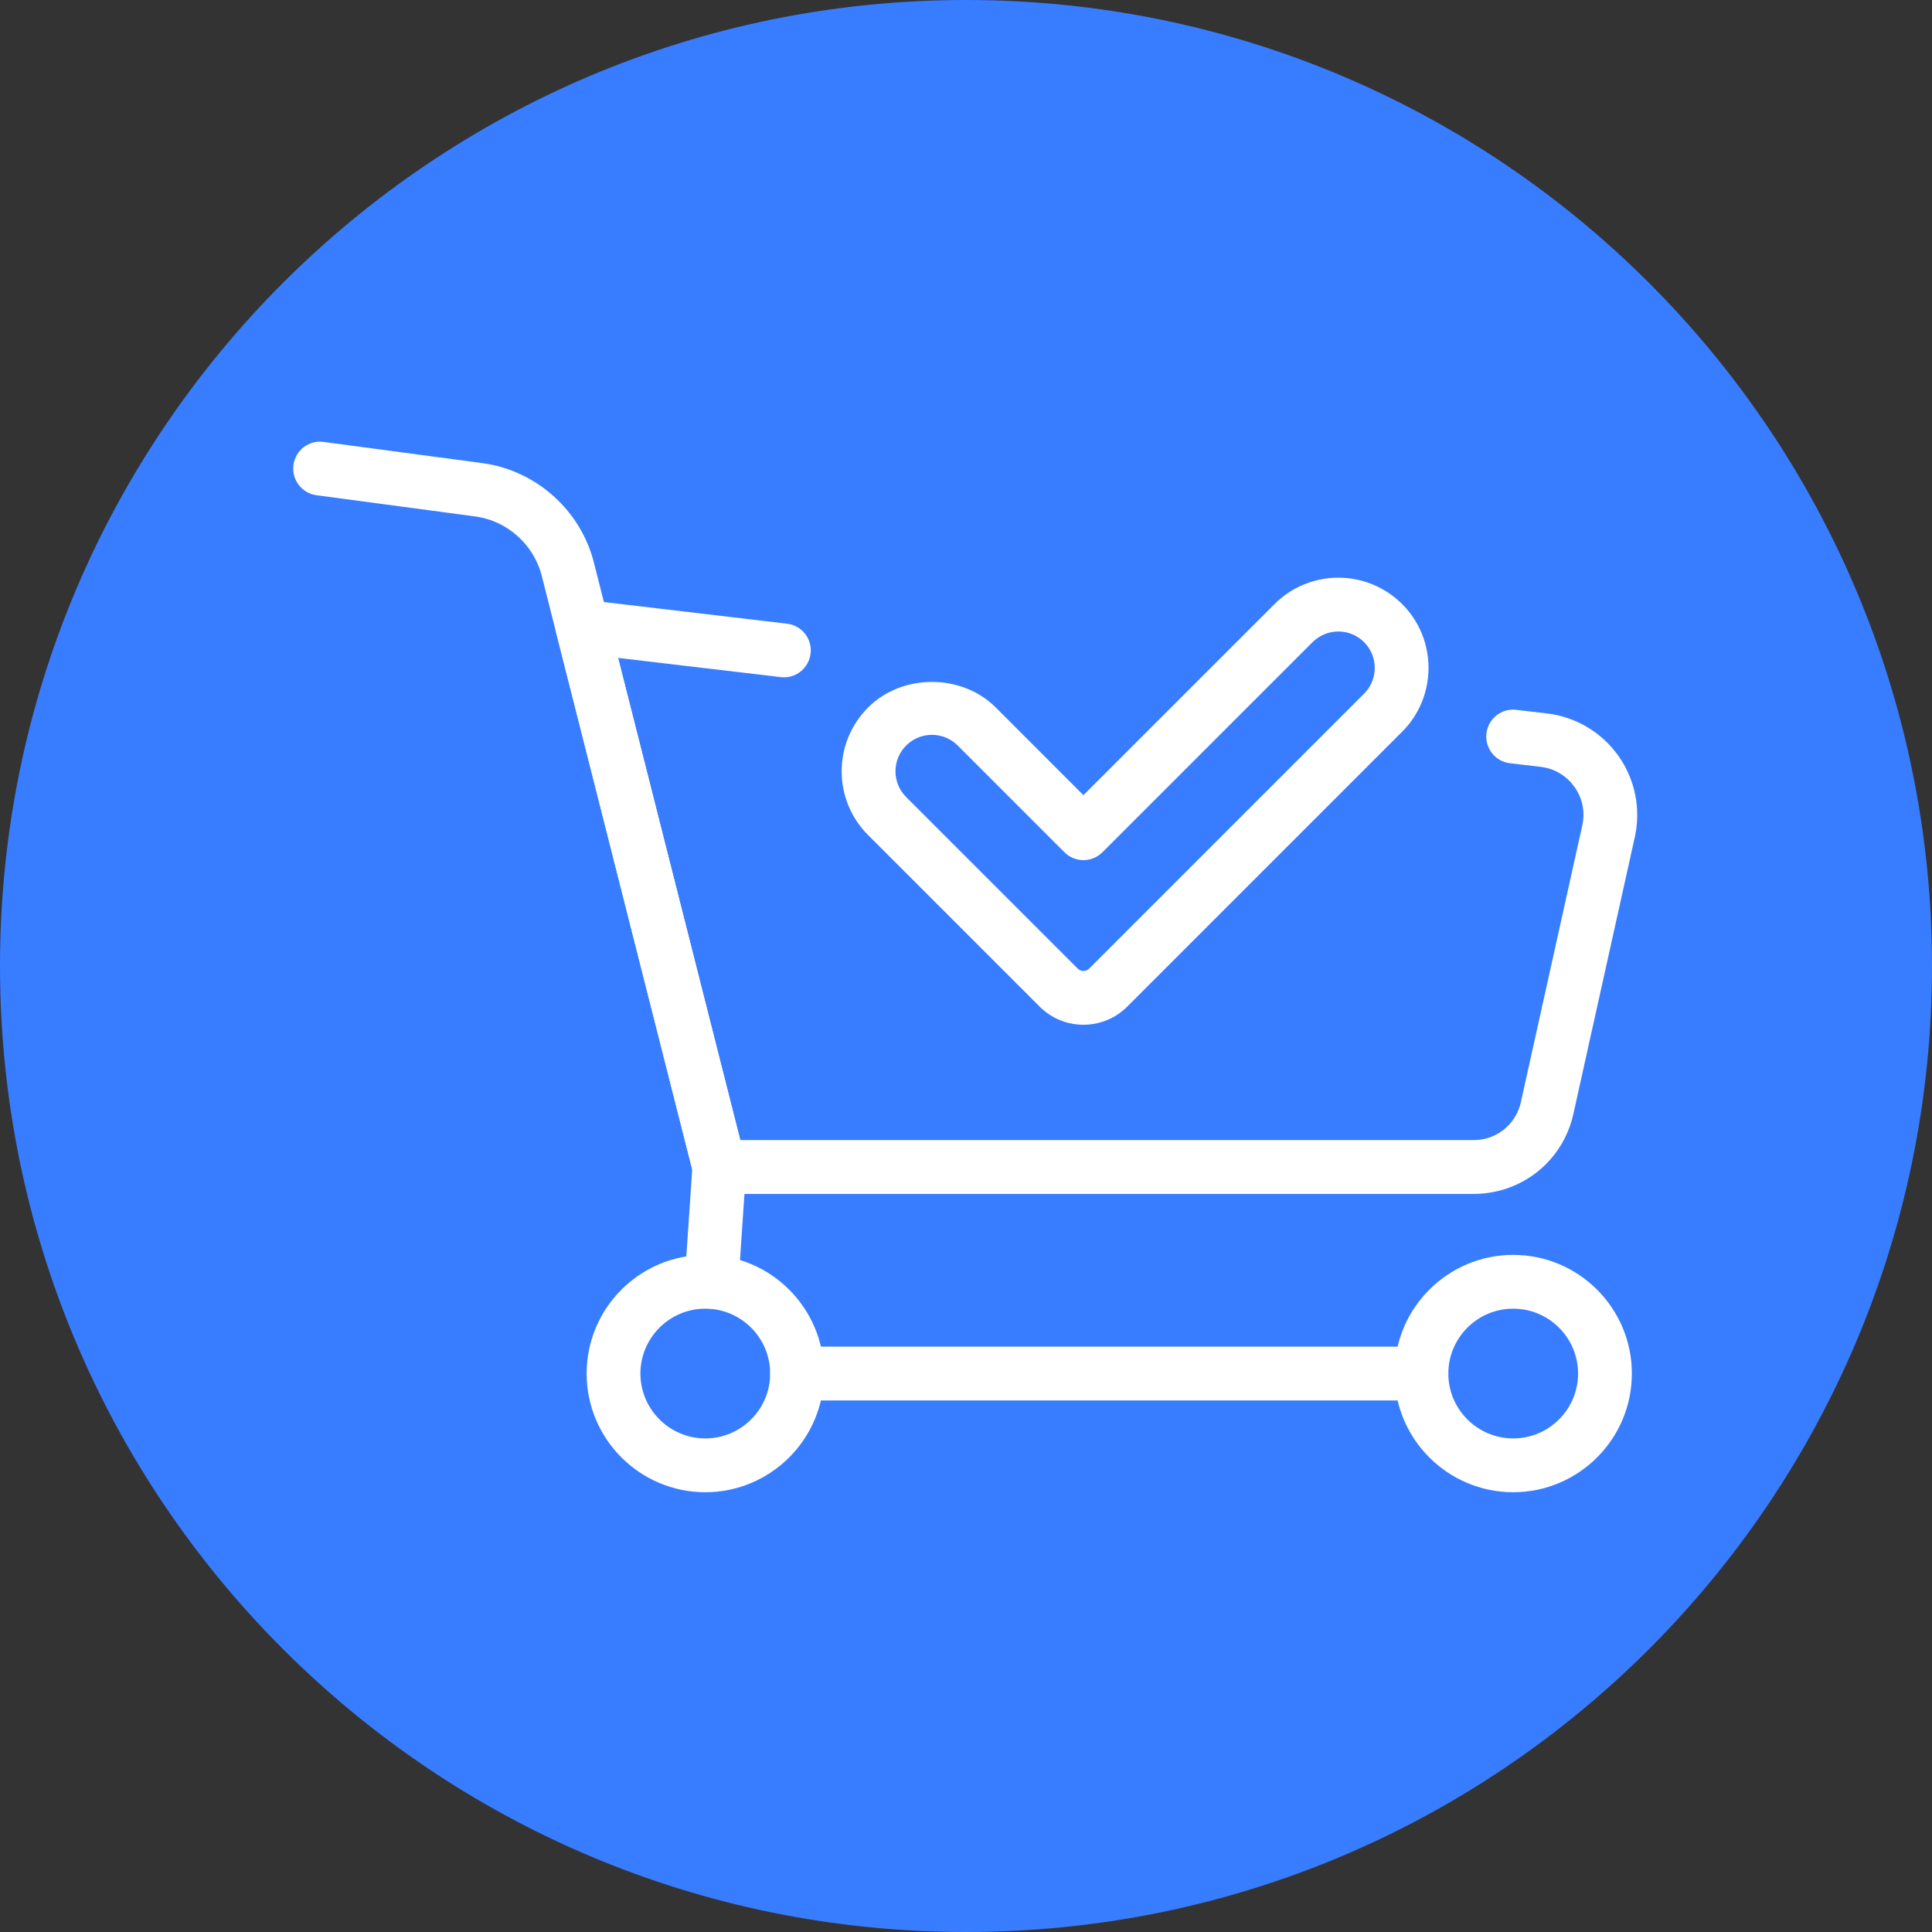
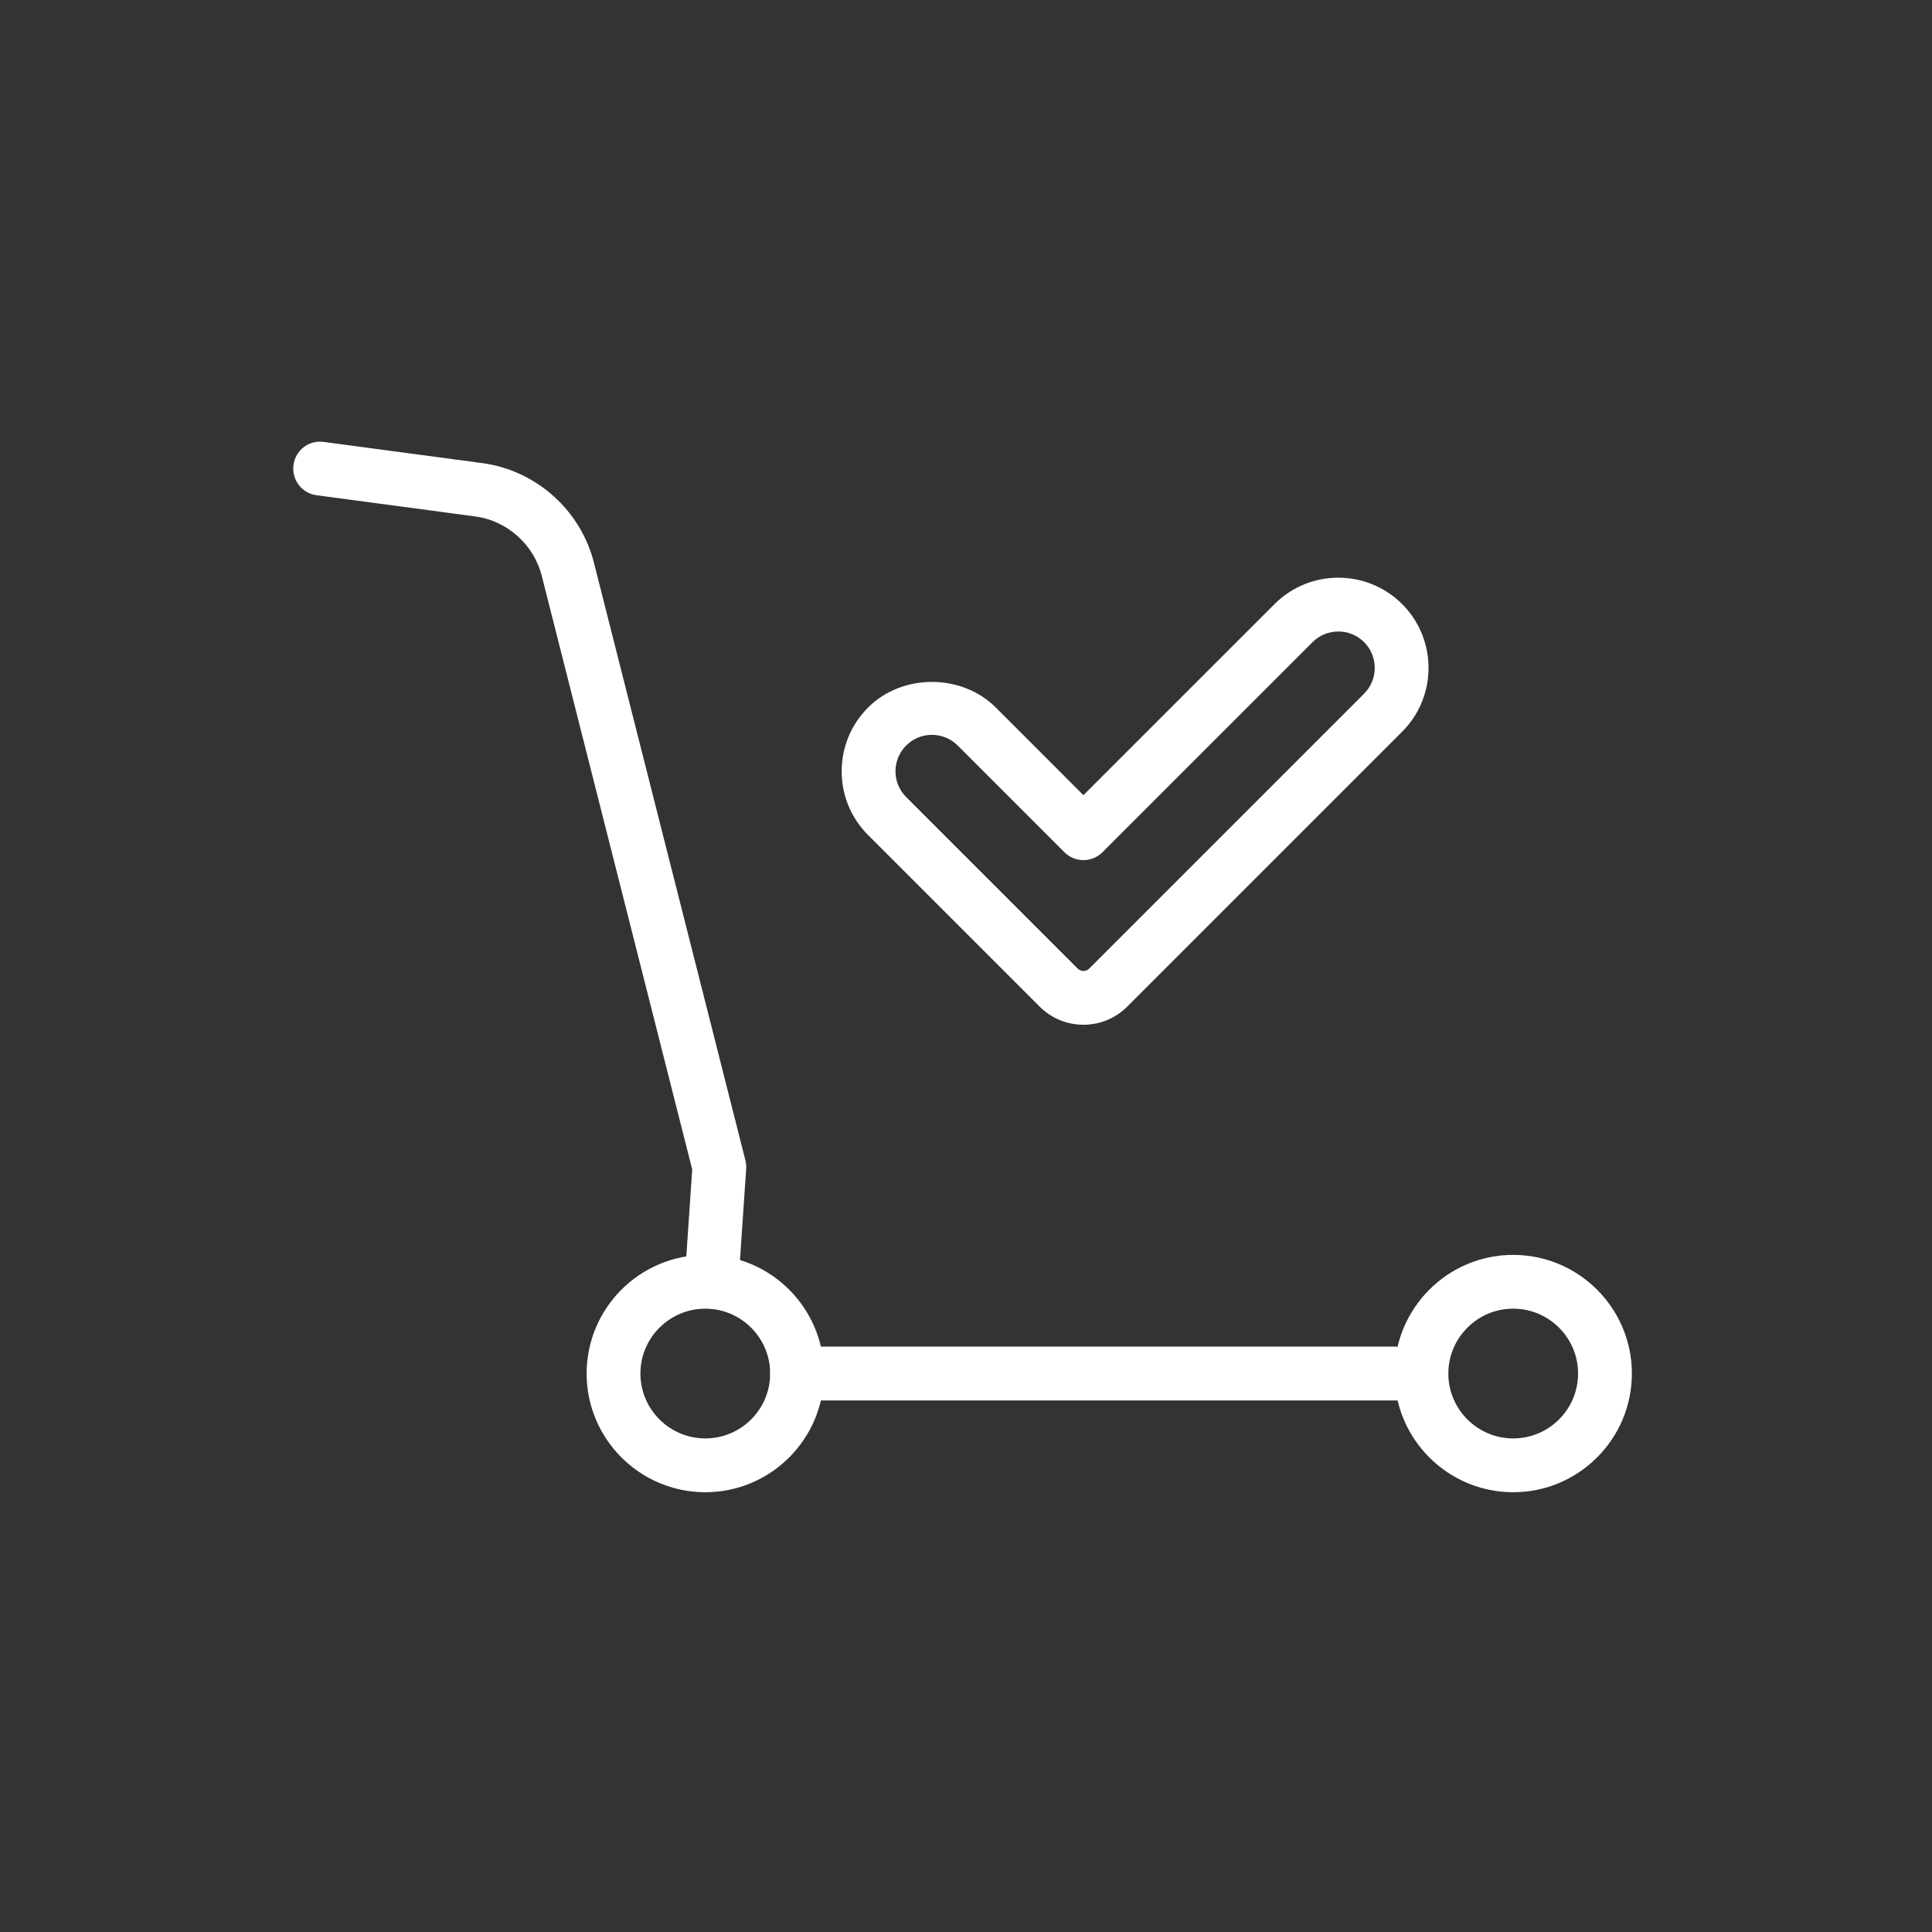
<svg xmlns="http://www.w3.org/2000/svg" width="5000" zoomAndPan="magnify" viewBox="0 0 3750 3750" height="5000" preserveAspectRatio="xMidYMid meet" version="1.0">
  <rect x="0" y="0" width="3750" height="3750" fill="#333333" stroke="none" />
  <defs>
    <clipPath id="86679563e8">
-       <path d="M 1875 0 C 839.465 0 0 839.465 0 1875 C 0 2910.535 839.465 3750 1875 3750 C 2910.535 3750 3750 2910.535 3750 1875 C 3750 839.465 2910.535 0 1875 0 Z M 1875 0 " clip-rule="nonzero" />
+       <path d="M 1875 0 C 839.465 0 0 839.465 0 1875 C 2910.535 3750 3750 2910.535 3750 1875 C 3750 839.465 2910.535 0 1875 0 Z M 1875 0 " clip-rule="nonzero" />
    </clipPath>
    <clipPath id="a558a6a76d">
      <path d="M 1138 2435 L 1600 2435 L 1600 2896.402 L 1138 2896.402 Z M 1138 2435 " clip-rule="nonzero" />
    </clipPath>
    <clipPath id="79704e5b64">
      <path d="M 2706 2435 L 3168 2435 L 3168 2896.402 L 2706 2896.402 Z M 2706 2435 " clip-rule="nonzero" />
    </clipPath>
  </defs>
  <g clip-path="url(#86679563e8)">
-     <rect x="-375" width="4500" fill="#387dff" y="-375" height="4500" fill-opacity="1" />
-   </g>
+     </g>
  <path fill="#ffffff" d="M 1381.18 2540.125 C 1379.984 2540.125 1378.762 2540.098 1377.566 2540.012 C 1348.832 2538.059 1327.055 2513.168 1329.035 2484.402 L 1343.59 2269.914 L 1052.094 1119.828 C 1037.16 1057.754 985.074 1010.824 922.391 1002.41 L 614.445 961.242 C 585.883 957.457 565.793 931.164 569.637 902.574 C 573.449 874.043 599.332 853.719 628.301 857.766 L 936.25 898.934 C 1041.293 912.938 1128.609 991.664 1153.473 1094.762 L 1446.859 2252.359 C 1448.199 2257.688 1448.695 2263.188 1448.316 2268.691 L 1433.176 2491.477 C 1431.312 2519.047 1408.371 2540.125 1381.18 2540.125 " fill-opacity="1" fill-rule="nonzero" />
  <path fill="#ffffff" d="M 2758.969 2718.25 L 1547.133 2718.25 C 1518.309 2718.25 1494.898 2694.871 1494.898 2666.047 C 1494.898 2637.223 1518.309 2613.844 1547.133 2613.844 L 2758.969 2613.844 C 2787.793 2613.844 2811.199 2637.223 2811.199 2666.047 C 2811.199 2694.871 2787.793 2718.25 2758.969 2718.25 " fill-opacity="1" fill-rule="nonzero" />
-   <path fill="#ffffff" d="M 2860.199 2317.371 L 1396.23 2317.371 C 1372.355 2317.371 1351.512 2301.152 1345.629 2277.98 L 1079.785 1229.008 C 1075.562 1212.355 1079.812 1194.684 1091.137 1181.754 C 1102.523 1168.828 1119.613 1162.043 1136.5 1164.344 L 1527.652 1210.578 C 1556.301 1213.957 1576.77 1239.926 1573.363 1268.516 C 1569.984 1297.164 1543.93 1317.953 1515.395 1314.254 L 1199.676 1276.961 L 1436.844 2212.938 L 2860.199 2212.938 C 2904.629 2212.938 2942.363 2182.656 2952 2139.305 L 3071.195 1602.199 C 3077.047 1575.938 3071.66 1549.387 3056.086 1527.492 C 3040.535 1505.508 3017.246 1491.68 2990.52 1488.477 L 2930.891 1481.461 C 2902.301 1478.082 2881.773 1452.141 2885.18 1423.492 C 2888.586 1394.875 2914.586 1374.23 2943.148 1377.785 L 3002.832 1384.801 C 3058.441 1391.41 3108.867 1421.398 3141.273 1467.051 C 3173.648 1512.699 3185.266 1570.203 3173.152 1624.82 L 3053.957 2161.957 C 3033.637 2253.465 2953.949 2317.371 2860.199 2317.371 " fill-opacity="1" fill-rule="nonzero" />
  <g clip-path="url(#a558a6a76d)">
    <path fill="#ffffff" d="M 1369.008 2540.125 C 1299.57 2540.125 1243.059 2596.637 1243.059 2666.047 C 1243.059 2735.484 1299.57 2791.969 1369.008 2791.969 C 1438.418 2791.969 1494.898 2735.484 1494.898 2666.047 C 1494.898 2596.637 1438.418 2540.125 1369.008 2540.125 Z M 1369.008 2896.402 C 1241.98 2896.402 1138.652 2793.074 1138.652 2666.047 C 1138.652 2539.051 1241.98 2435.723 1369.008 2435.723 C 1496.008 2435.723 1599.332 2539.051 1599.332 2666.047 C 1599.332 2793.074 1496.008 2896.402 1369.008 2896.402 " fill-opacity="1" fill-rule="nonzero" />
  </g>
  <g clip-path="url(#79704e5b64)">
    <path fill="#ffffff" d="M 2937.094 2540.125 C 2867.684 2540.125 2811.199 2596.637 2811.199 2666.047 C 2811.199 2735.484 2867.684 2791.969 2937.094 2791.969 C 3006.531 2791.969 3063.043 2735.484 3063.043 2666.047 C 3063.043 2596.637 3006.531 2540.125 2937.094 2540.125 Z M 2937.094 2896.402 C 2810.094 2896.402 2706.766 2793.074 2706.766 2666.047 C 2706.766 2539.051 2810.094 2435.723 2937.094 2435.723 C 3064.121 2435.723 3167.449 2539.051 3167.449 2666.047 C 3167.449 2793.074 3064.121 2896.402 2937.094 2896.402 " fill-opacity="1" fill-rule="nonzero" />
  </g>
  <path fill="#ffffff" d="M 1808.871 1426.316 C 1790.004 1426.316 1772.215 1433.711 1758.852 1447.047 C 1745.488 1460.41 1738.125 1478.199 1738.125 1497.066 C 1738.125 1515.961 1745.488 1533.723 1758.852 1547.086 L 2091.719 1879.953 C 2097.922 1886.152 2107.996 1886.152 2114.168 1879.953 L 2647.723 1346.398 C 2675.293 1318.828 2675.293 1273.961 2647.691 1246.391 C 2620.152 1218.848 2575.285 1218.848 2547.684 1246.391 L 2139.848 1654.199 C 2119.465 1674.578 2086.422 1674.578 2066.043 1654.199 L 1858.891 1447.047 C 1845.527 1433.711 1827.766 1426.316 1808.871 1426.316 Z M 2102.93 1989.016 C 2070.816 1989.016 2040.594 1976.496 2017.914 1953.789 L 1685.02 1620.918 C 1651.914 1587.844 1633.688 1543.824 1633.688 1497.066 C 1633.688 1450.277 1651.945 1406.285 1685.02 1373.211 C 1751.168 1307.008 1866.547 1307.094 1932.754 1373.211 L 2102.93 1543.445 L 2473.879 1172.527 C 2542.066 1104.223 2653.195 1104.223 2721.559 1172.527 C 2721.559 1172.527 2721.559 1172.527 2721.586 1172.527 C 2789.832 1240.859 2789.832 1351.988 2721.559 1420.234 L 2188.004 1953.789 C 2165.293 1976.496 2135.07 1989.016 2102.93 1989.016 " fill-opacity="1" fill-rule="nonzero" />
</svg>